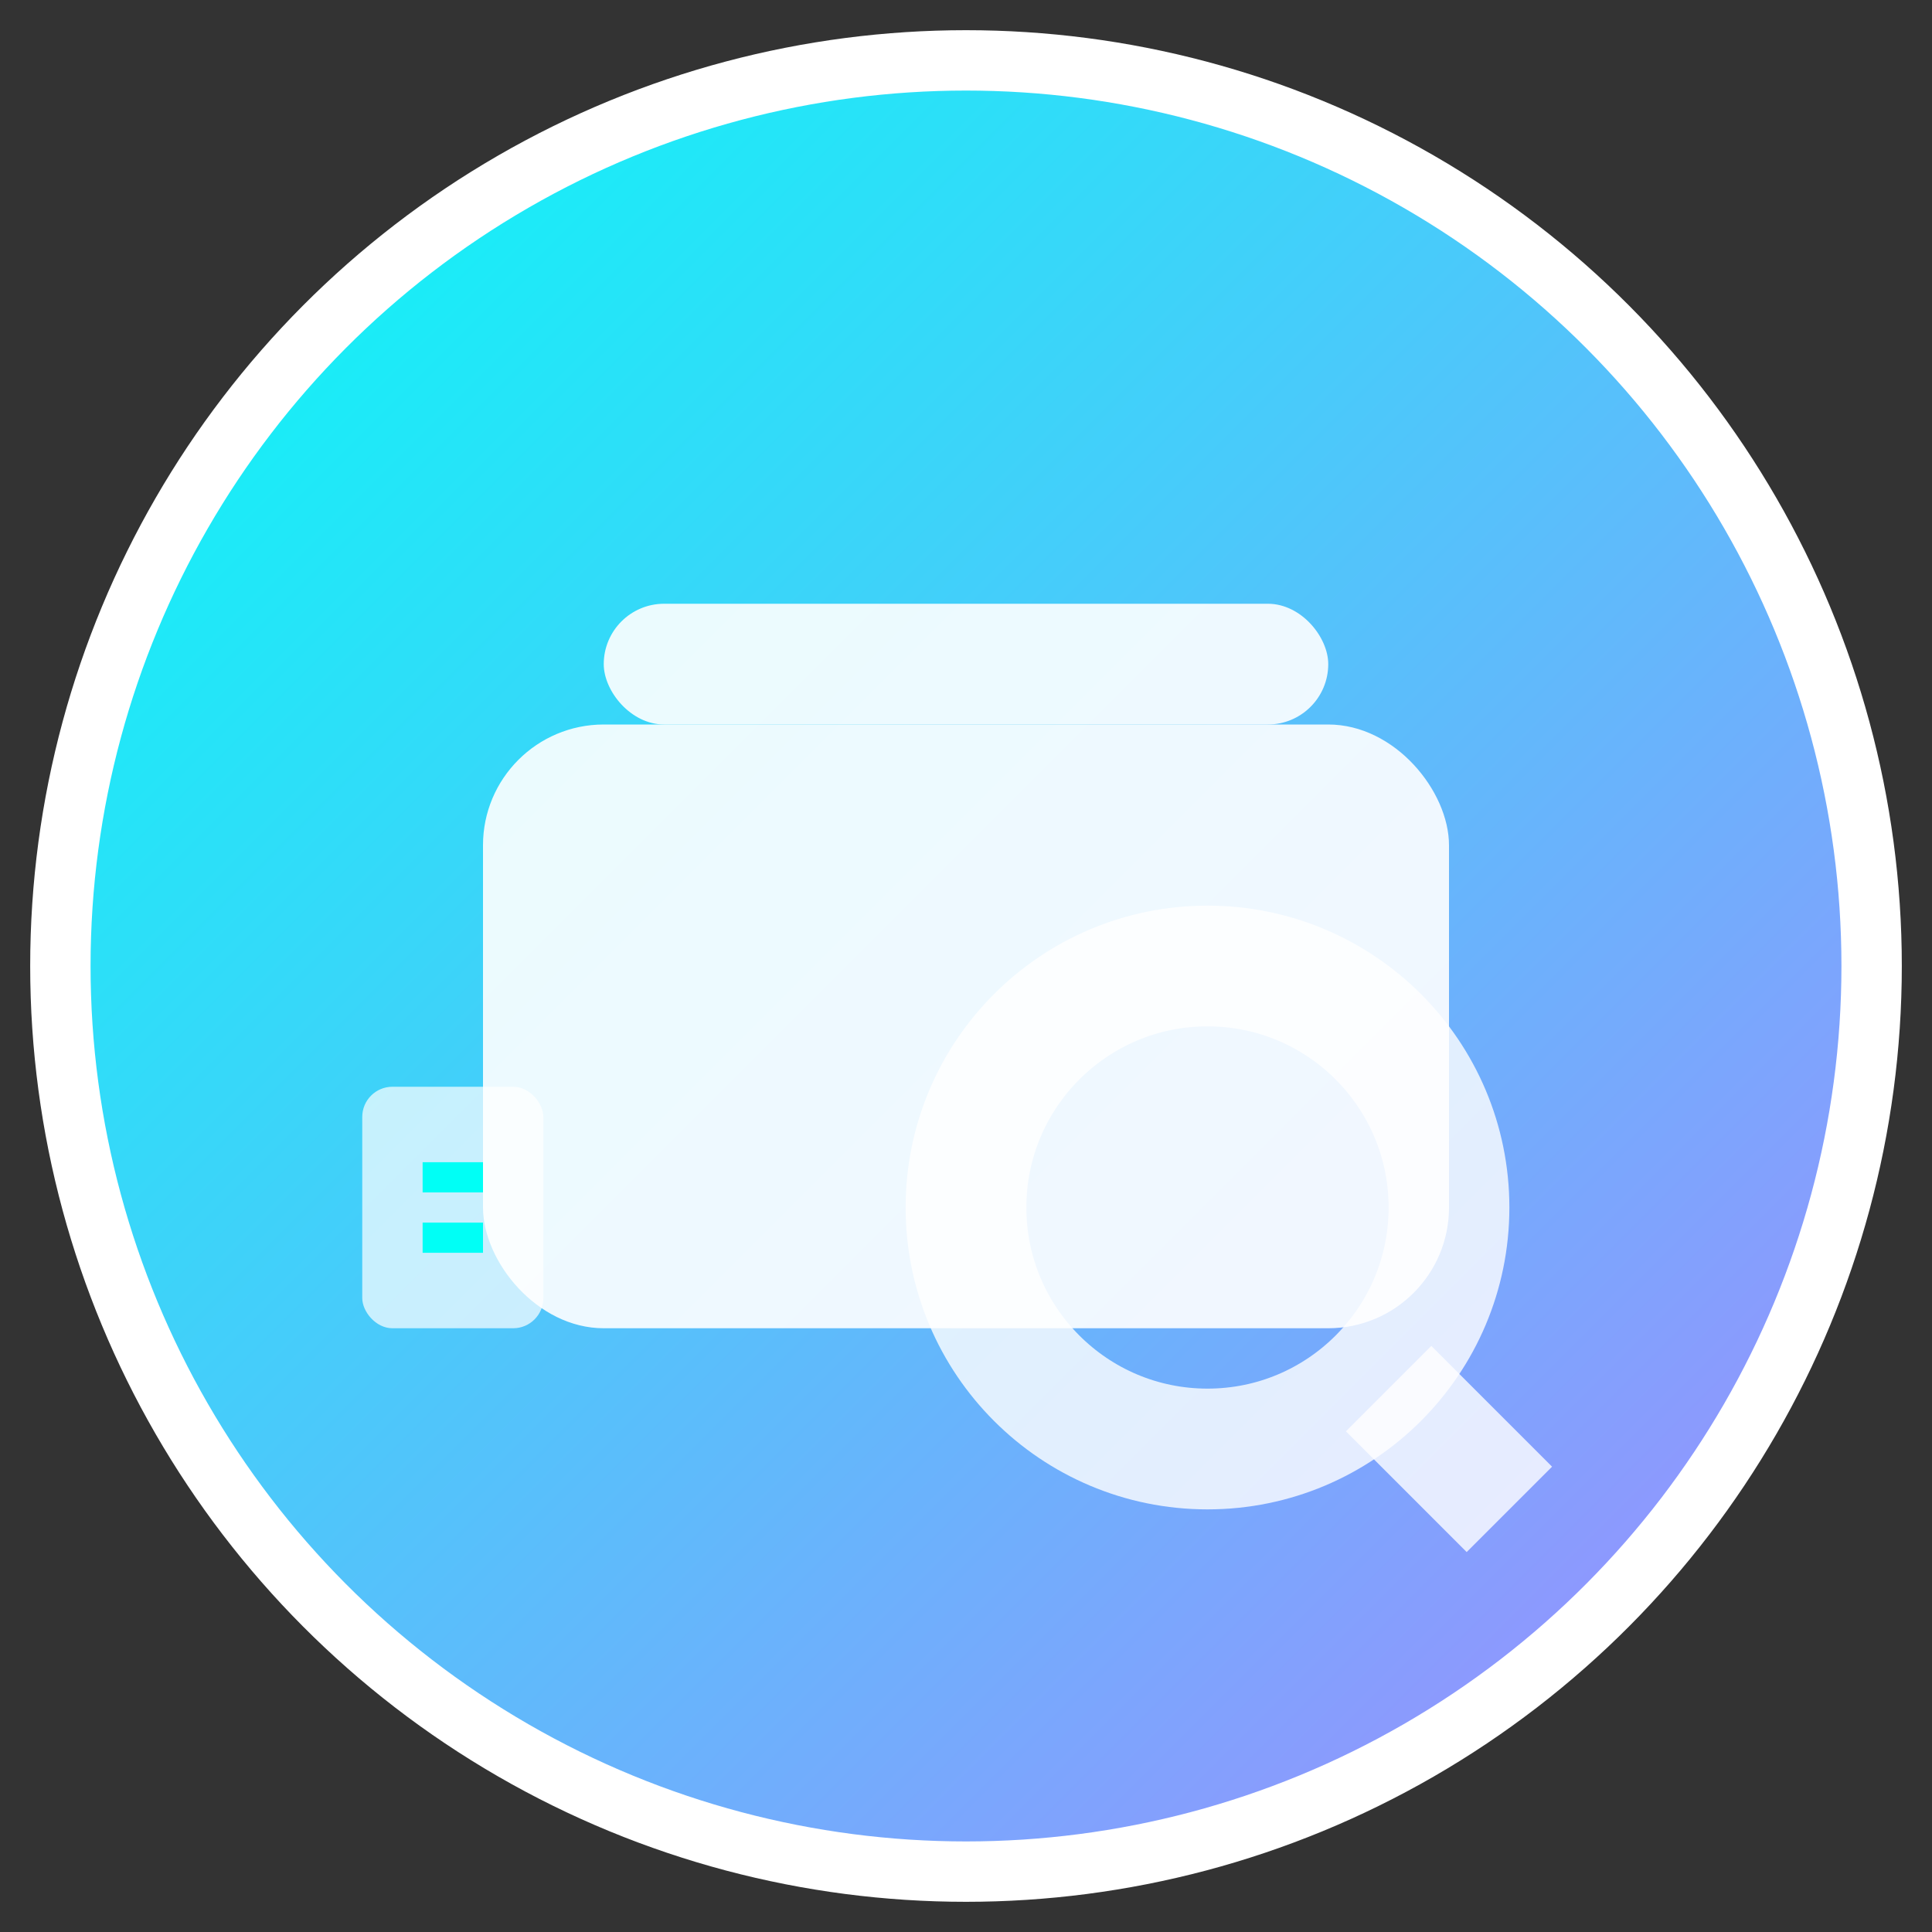
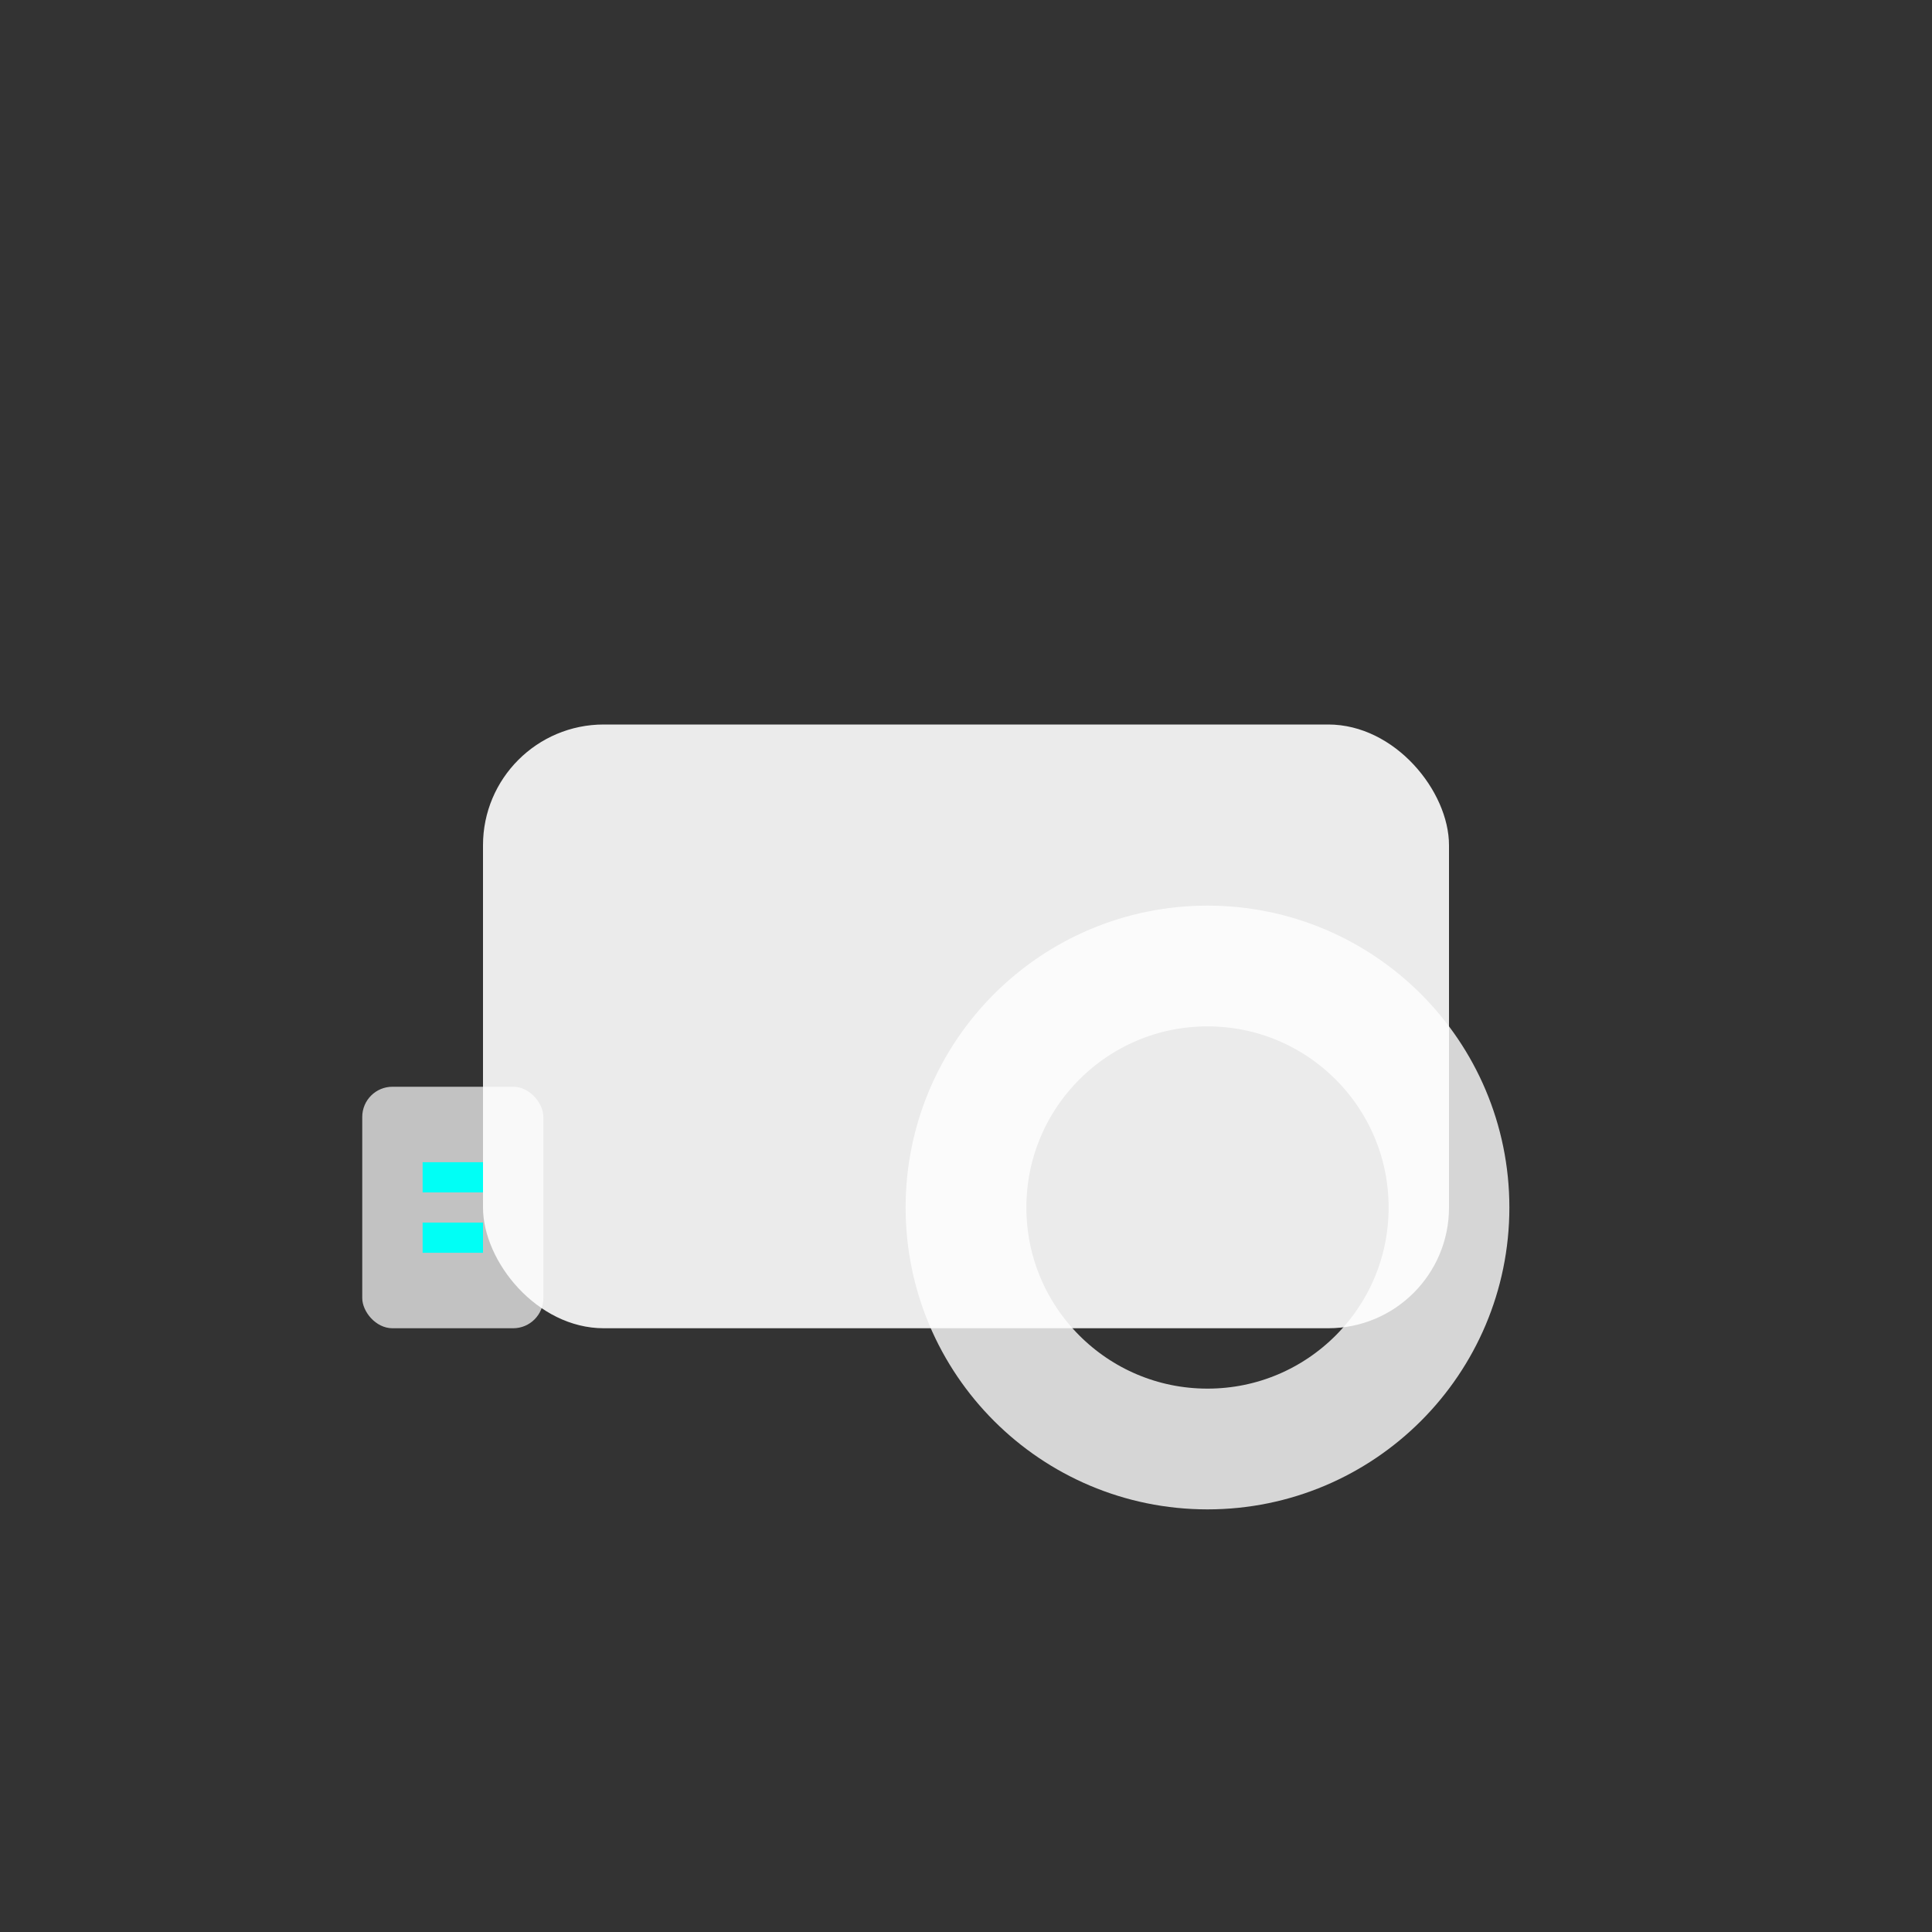
<svg xmlns="http://www.w3.org/2000/svg" viewBox="0 0 32 32" width="32" height="32">
  <rect x="0" y="0" width="32" height="32" fill="#333333" stroke="none" />
  <defs>
    <linearGradient id="grad1" x1="0%" y1="0%" x2="100%" y2="100%">
      <stop offset="0%" style="stop-color:#00fff6;stop-opacity:1" />
      <stop offset="100%" style="stop-color:#a786ff;stop-opacity:1" />
    </linearGradient>
  </defs>
-   <circle cx="16" cy="16" r="15" fill="url(#grad1)" stroke="#fff" stroke-width="1" />
  <rect x="8" y="12" width="16" height="10" rx="2" fill="#fff" opacity="0.9" />
-   <rect x="10" y="10" width="12" height="2" rx="1" fill="#fff" opacity="0.9" />
  <circle cx="20" cy="20" r="4" fill="none" stroke="#fff" stroke-width="2" opacity="0.8" />
-   <line x1="23" y1="23" x2="25" y2="25" stroke="#fff" stroke-width="2" opacity="0.8" />
  <rect x="6" y="18" width="3" height="4" rx="0.5" fill="#fff" opacity="0.7" />
  <line x1="7" y1="19.5" x2="8" y2="19.5" stroke="#00fff6" stroke-width="0.5" />
  <line x1="7" y1="20.5" x2="8" y2="20.5" stroke="#00fff6" stroke-width="0.5" />
</svg>